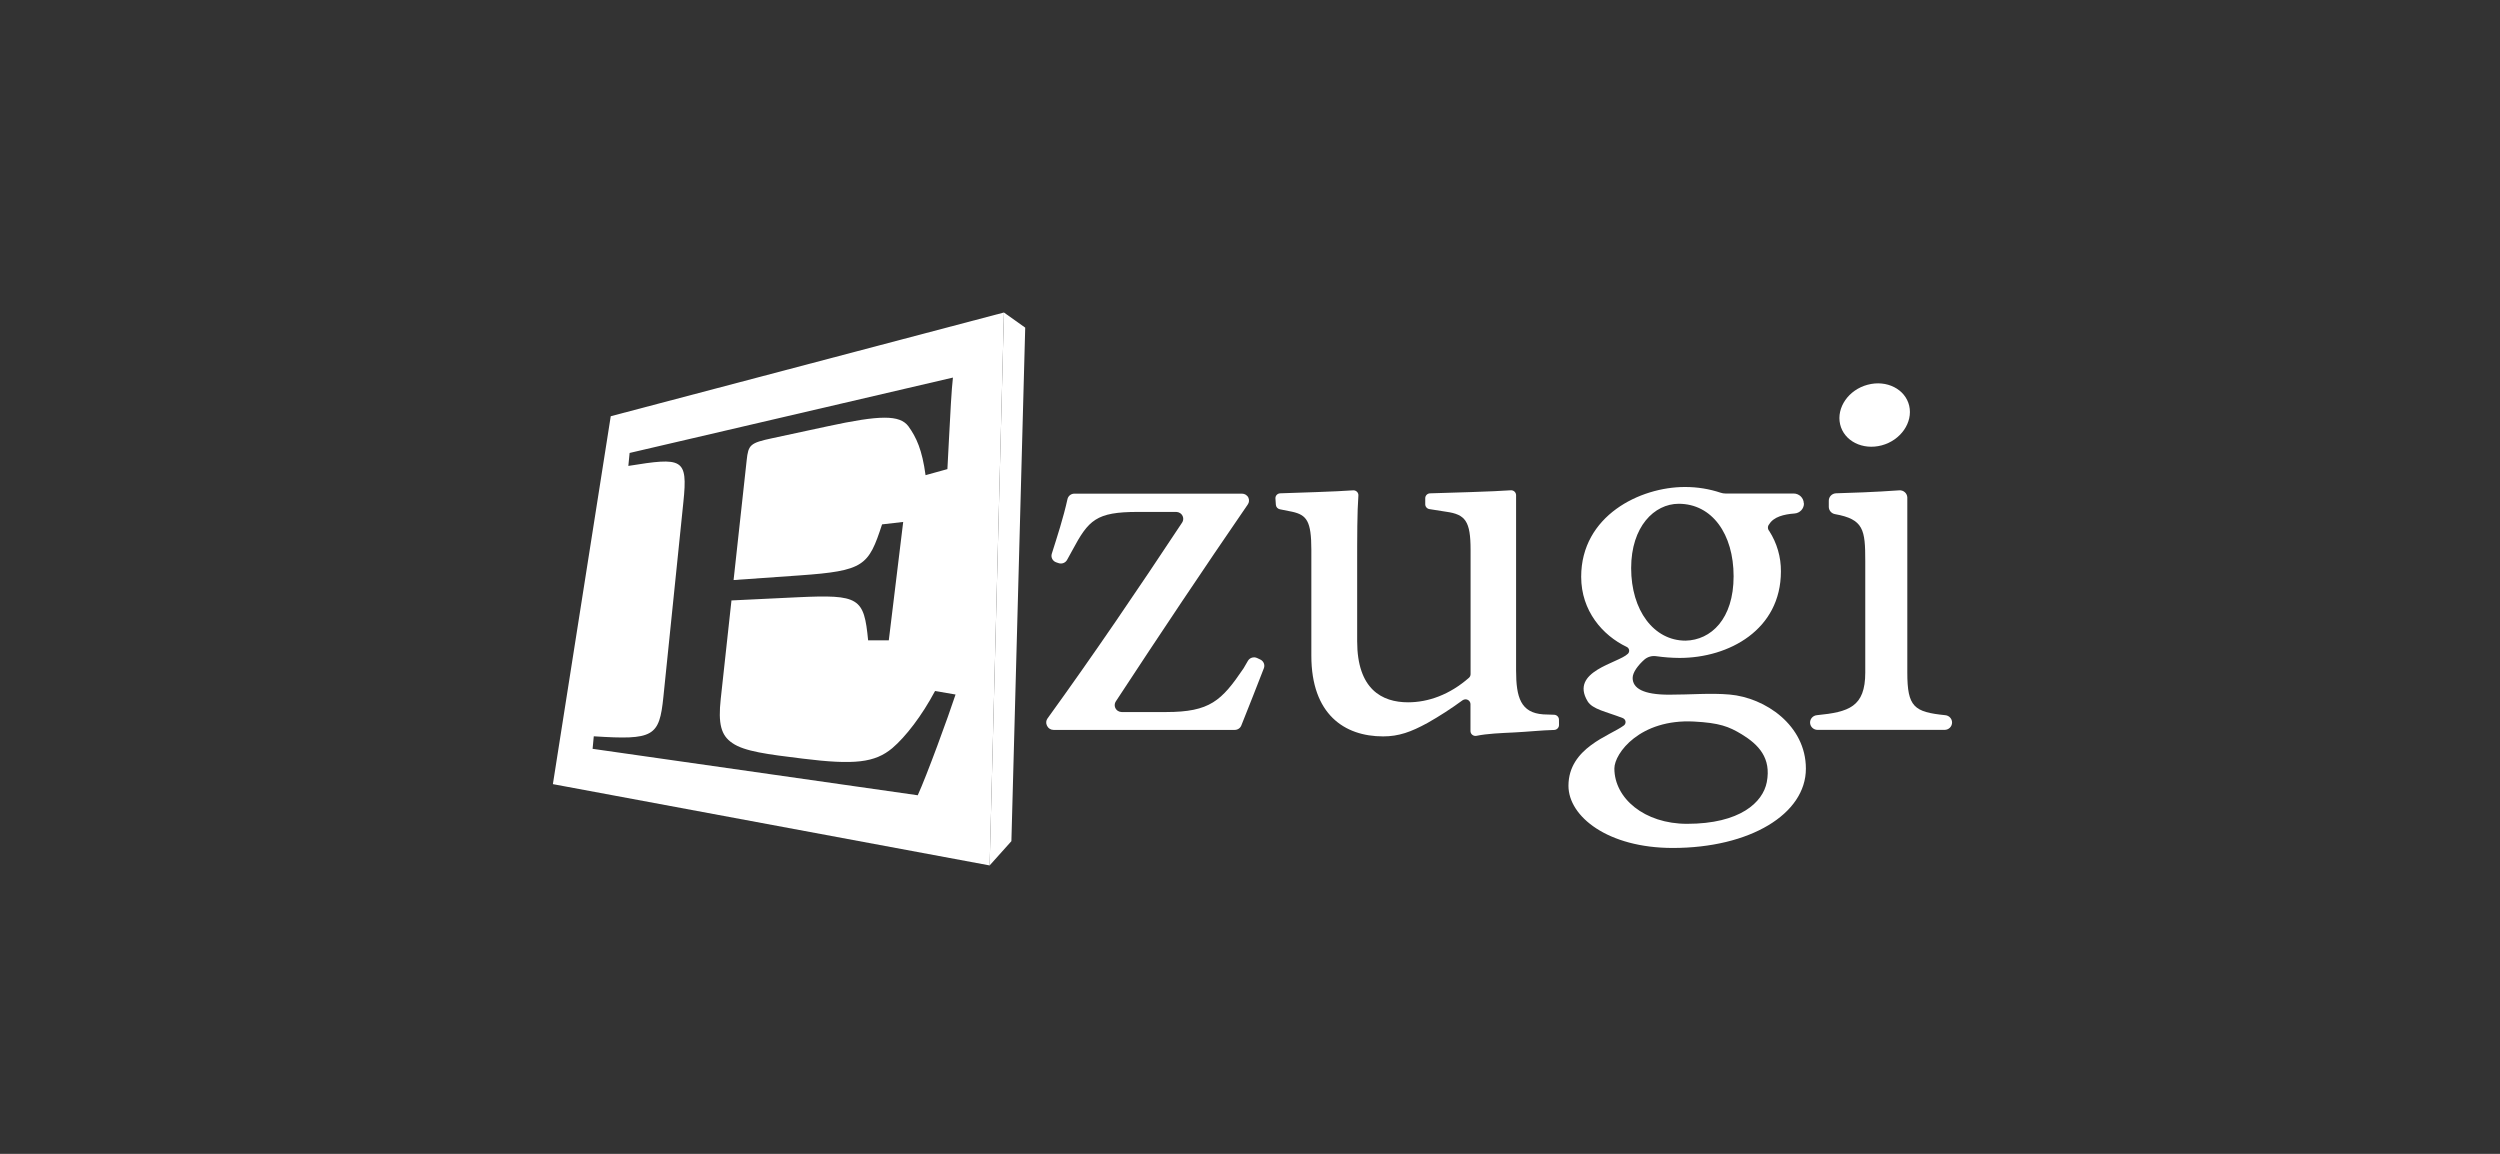
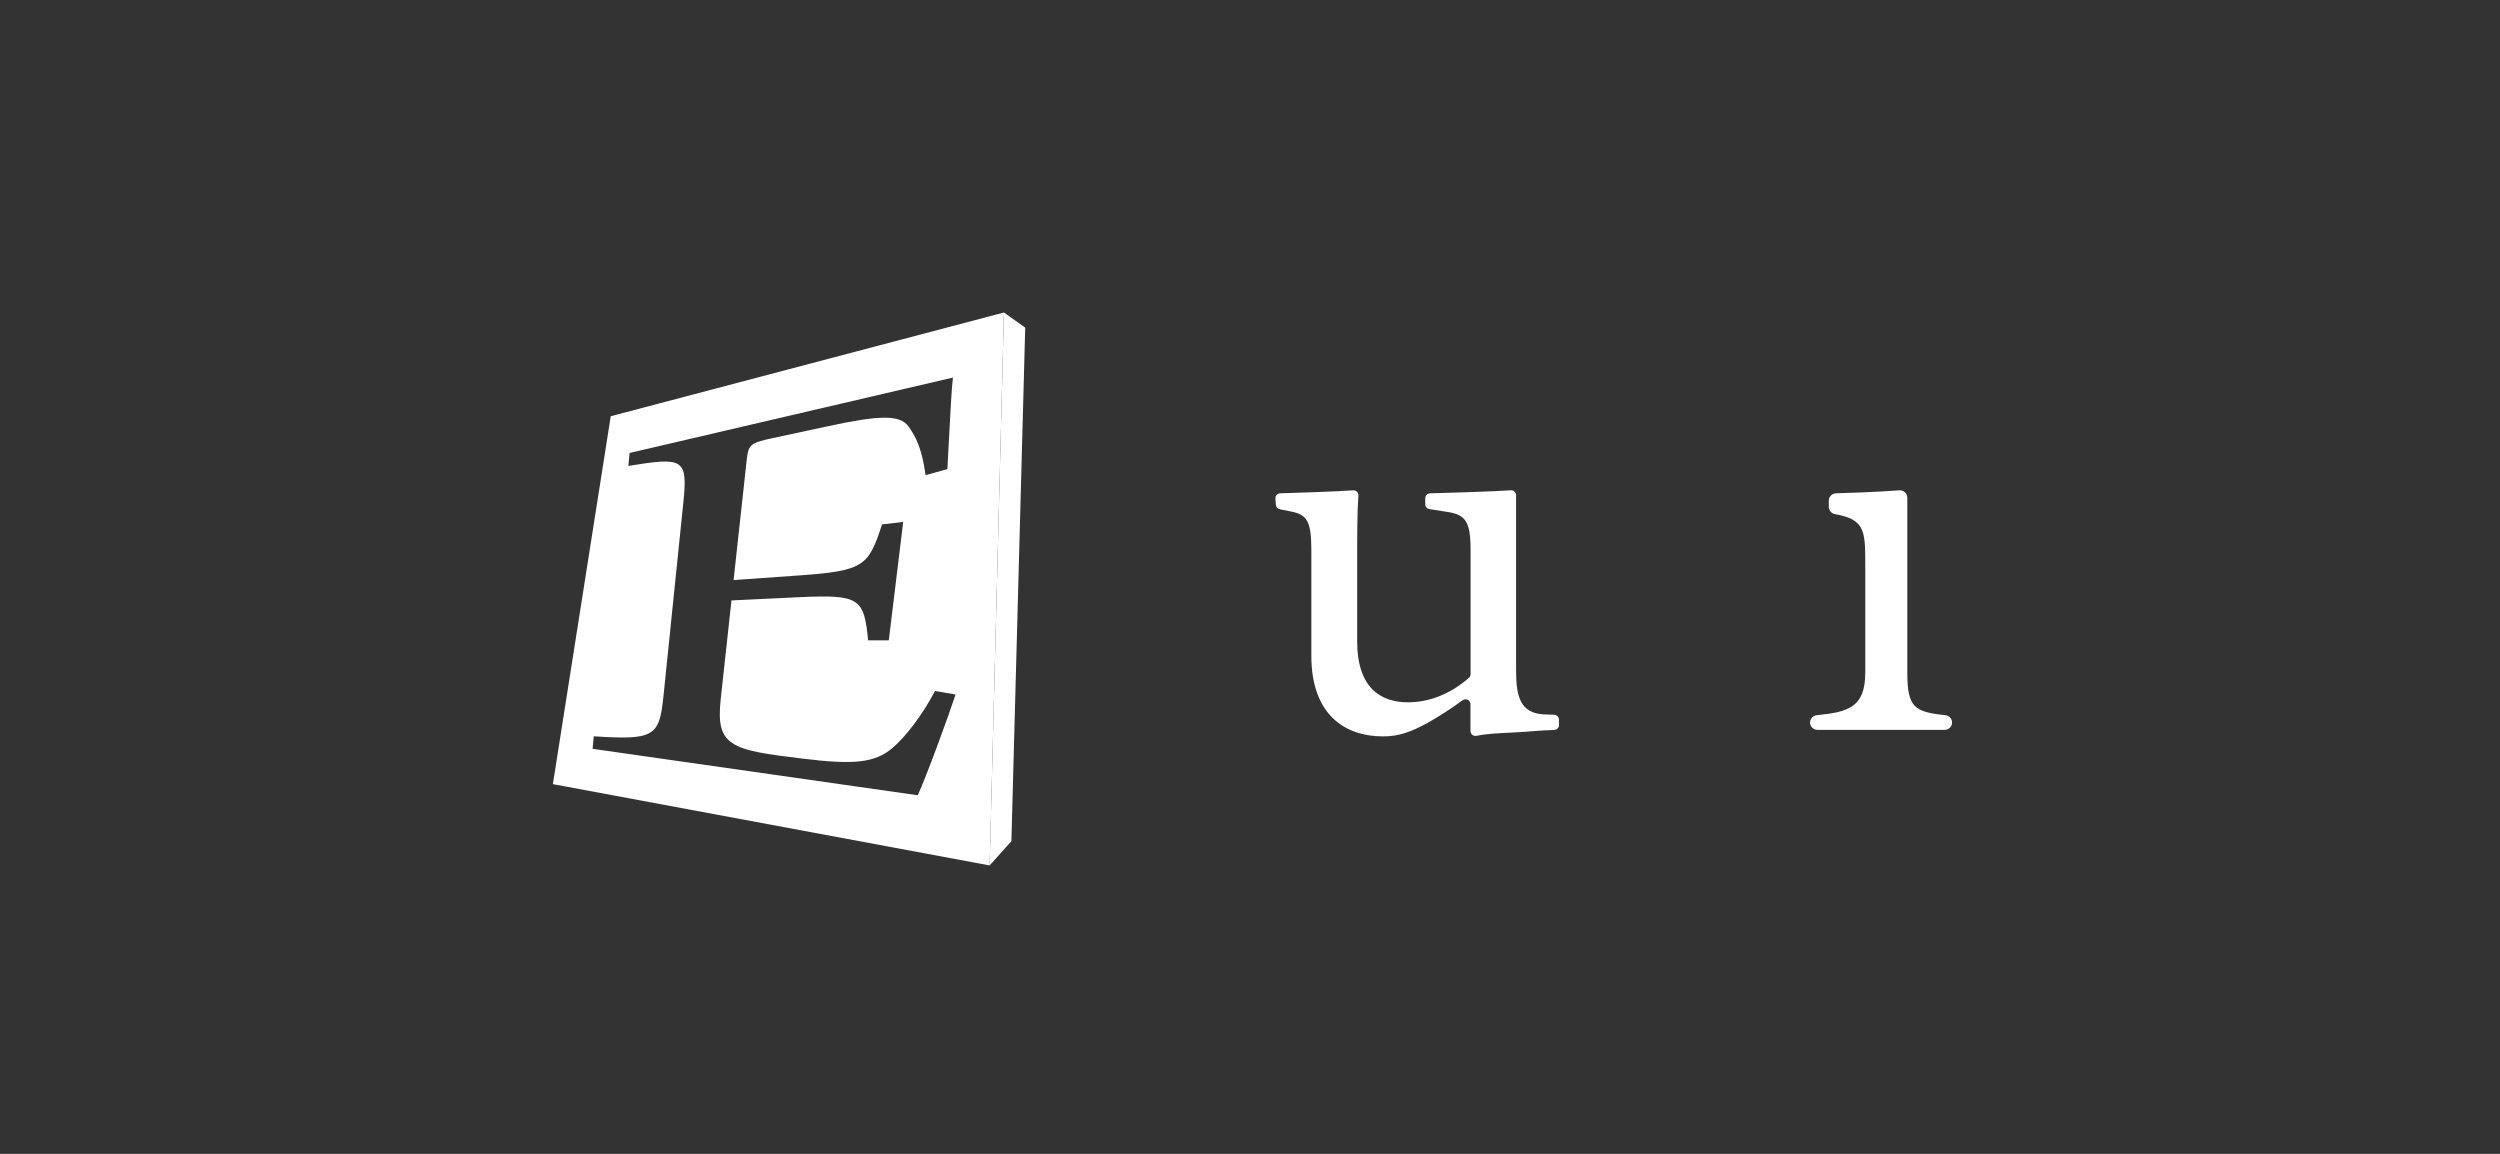
<svg xmlns="http://www.w3.org/2000/svg" width="104" height="48" viewBox="0 0 104 48" fill="none">
  <rect x="0" y="0" width="104" height="48" fill="#333333" stroke="none" />
-   <path d="M40.155 19.869L39.974 28.069C39.974 28.069 39.704 24.835 40.155 19.869Z" fill="white" />
+   <path d="M40.155 19.869C39.974 28.069 39.704 24.835 40.155 19.869Z" fill="white" />
  <path d="M64.855 30.162C64.854 30.273 64.764 30.363 64.651 30.366C64.1 30.381 63.598 30.439 63.001 30.469C62.425 30.497 61.867 30.518 61.423 30.61C61.356 30.624 61.286 30.605 61.236 30.559C61.195 30.52 61.172 30.467 61.172 30.411V29.296C61.172 29.183 61.079 29.092 60.964 29.092C60.921 29.093 60.879 29.106 60.843 29.131C60.379 29.472 59.894 29.786 59.391 30.071C58.693 30.453 58.187 30.634 57.537 30.634C55.925 30.634 54.552 29.711 54.552 27.28V22.872C54.552 21.677 54.359 21.424 53.758 21.289L53.238 21.185C53.148 21.165 53.082 21.09 53.076 20.999L53.058 20.74C53.049 20.629 53.134 20.531 53.248 20.523C53.251 20.523 53.254 20.522 53.256 20.522C53.94 20.498 55.611 20.45 56.287 20.398C56.4 20.389 56.499 20.472 56.509 20.583C56.51 20.594 56.51 20.604 56.509 20.615C56.458 21.307 56.458 22.293 56.458 23.636V26.674C56.458 28.677 57.493 29.216 58.576 29.216C59.418 29.216 60.306 28.898 61.106 28.198C61.15 28.159 61.176 28.103 61.176 28.045V22.872C61.176 21.677 60.959 21.401 60.164 21.289L59.465 21.179C59.364 21.163 59.29 21.078 59.29 20.978V20.727C59.289 20.617 59.378 20.527 59.489 20.523C60.262 20.499 62.152 20.449 62.846 20.396C62.96 20.387 63.059 20.471 63.068 20.583C63.068 20.588 63.069 20.593 63.069 20.599V27.887C63.069 29.012 63.261 29.654 64.203 29.718L64.653 29.734C64.764 29.738 64.853 29.828 64.853 29.938L64.855 30.162Z" fill="white" />
-   <path d="M52.577 27.798C52.283 28.558 51.947 29.411 51.638 30.182C51.594 30.292 51.486 30.364 51.366 30.364H43.826C43.714 30.364 43.613 30.302 43.563 30.204L43.552 30.181C43.505 30.086 43.514 29.974 43.576 29.888C45.506 27.218 47.333 24.527 49.175 21.741C49.264 21.608 49.225 21.429 49.089 21.343C49.042 21.313 48.988 21.297 48.932 21.296H47.329C45.596 21.296 45.283 21.634 44.609 22.894L44.39 23.292C44.322 23.415 44.174 23.472 44.039 23.427L43.939 23.393C43.79 23.343 43.708 23.185 43.754 23.037C43.98 22.321 44.233 21.553 44.407 20.764C44.436 20.632 44.555 20.536 44.693 20.536H51.667C51.782 20.536 51.887 20.602 51.934 20.705C51.975 20.796 51.966 20.902 51.909 20.984C50.065 23.668 48.26 26.368 46.419 29.177C46.331 29.311 46.37 29.489 46.506 29.575C46.553 29.604 46.607 29.62 46.662 29.621H48.509C50.335 29.621 50.818 29.15 51.729 27.807L51.74 27.789L51.913 27.491C51.989 27.36 52.155 27.309 52.294 27.373L52.43 27.437C52.567 27.502 52.631 27.659 52.577 27.798Z" fill="white" />
  <path d="M75.299 30.057C75.299 29.9 75.421 29.768 75.58 29.752C76.911 29.62 77.595 29.411 77.595 27.978V23.342C77.595 22.036 77.531 21.603 76.337 21.388C76.188 21.362 76.079 21.235 76.078 21.086V20.828C76.078 20.662 76.213 20.526 76.382 20.521C76.903 20.507 78.009 20.471 79.009 20.398C79.181 20.385 79.33 20.512 79.343 20.68C79.344 20.688 79.344 20.696 79.344 20.704V27.978C79.344 29.411 79.625 29.62 80.924 29.752C81.084 29.767 81.206 29.899 81.206 30.056C81.206 30.226 81.067 30.363 80.894 30.363H75.611C75.439 30.363 75.299 30.226 75.299 30.057Z" fill="white" />
  <path fill-rule="evenodd" clip-rule="evenodd" d="M25.407 17.315L41.764 13L41.169 36.002L23 32.62L25.407 17.315ZM38.178 33.083C38.545 32.286 39.458 29.788 39.751 28.892L38.898 28.746C38.353 29.77 37.678 30.649 37.115 31.127C36.392 31.726 35.556 31.828 33.375 31.557L33.362 31.555C31.95 31.382 30.968 31.261 30.468 30.912C29.989 30.594 29.872 30.099 29.982 29.081L30.429 24.978L33.184 24.846C35.751 24.727 35.942 24.863 36.114 26.638H36.974L37.573 21.713L36.694 21.814C36.13 23.539 35.956 23.747 33.259 23.937L30.517 24.13L31.062 19.143C31.132 18.506 31.198 18.427 32.123 18.23L34.413 17.737C36.614 17.26 37.424 17.254 37.788 17.731C38.123 18.195 38.361 18.712 38.503 19.767L39.412 19.515C39.434 19.125 39.456 18.698 39.477 18.273C39.531 17.225 39.585 16.183 39.642 15.707L26.192 18.843L26.139 19.382C28.393 19.02 28.619 19.05 28.429 20.881L27.597 28.991C27.428 30.65 27.192 30.79 24.701 30.63L24.652 31.151L38.178 33.083Z" fill="white" />
  <path d="M41.764 13L42.649 13.63L42.074 34.993L41.169 36.002L41.764 13Z" fill="white" />
-   <path d="M75.045 20.942C75.047 21.163 74.873 21.348 74.648 21.362C74.206 21.395 73.784 21.502 73.6 21.807C73.528 21.888 73.528 22.008 73.6 22.089C73.922 22.592 74.091 23.175 74.086 23.77C74.086 26.2 71.919 27.37 69.872 27.37C69.547 27.368 69.222 27.344 68.9 27.298C68.721 27.271 68.54 27.323 68.405 27.44C68.155 27.662 67.918 27.964 67.918 28.202C67.918 28.63 68.352 28.899 69.435 28.899C70.327 28.899 71.168 28.824 71.953 28.893C73.436 29.024 75.125 30.172 75.125 31.976C75.125 33.868 72.79 35.275 69.588 35.275C66.892 35.275 65.248 33.971 65.248 32.688C65.248 31.104 66.982 30.605 67.55 30.181C67.63 30.123 67.647 30.012 67.588 29.933C67.567 29.906 67.539 29.885 67.507 29.872C66.809 29.601 66.246 29.51 66.042 29.169C65.294 27.919 67.319 27.592 67.719 27.198C67.79 27.129 67.792 27.018 67.722 26.948C67.707 26.932 67.688 26.919 67.668 26.91C66.671 26.433 65.777 25.417 65.777 23.994C65.777 21.451 68.232 20.259 70.086 20.259H70.11C70.611 20.259 71.108 20.34 71.582 20.498C71.645 20.519 71.711 20.53 71.777 20.53H74.613C74.846 20.53 75.035 20.714 75.038 20.943L75.045 20.942ZM67.158 31.968C67.158 33.206 68.402 34.271 70.183 34.271C72.389 34.271 73.335 33.377 73.498 32.539C73.693 31.528 73.152 30.974 72.459 30.549C71.915 30.219 71.524 30.072 70.466 30.016C68.224 29.9 67.158 31.337 67.158 31.968ZM67.856 23.635C67.856 25.387 68.795 26.651 70.119 26.651C71.178 26.628 72.118 25.75 72.118 23.973C72.118 22.221 71.226 20.957 69.831 20.957C68.82 20.961 67.856 21.902 67.856 23.635Z" fill="white" />
-   <path d="M76.549 17.652C76.711 18.347 77.485 18.738 78.279 18.527C79.072 18.316 79.584 17.572 79.423 16.88C79.261 16.188 78.487 15.793 77.694 16.005C76.9 16.215 76.388 16.956 76.549 17.652Z" fill="white" />
</svg>